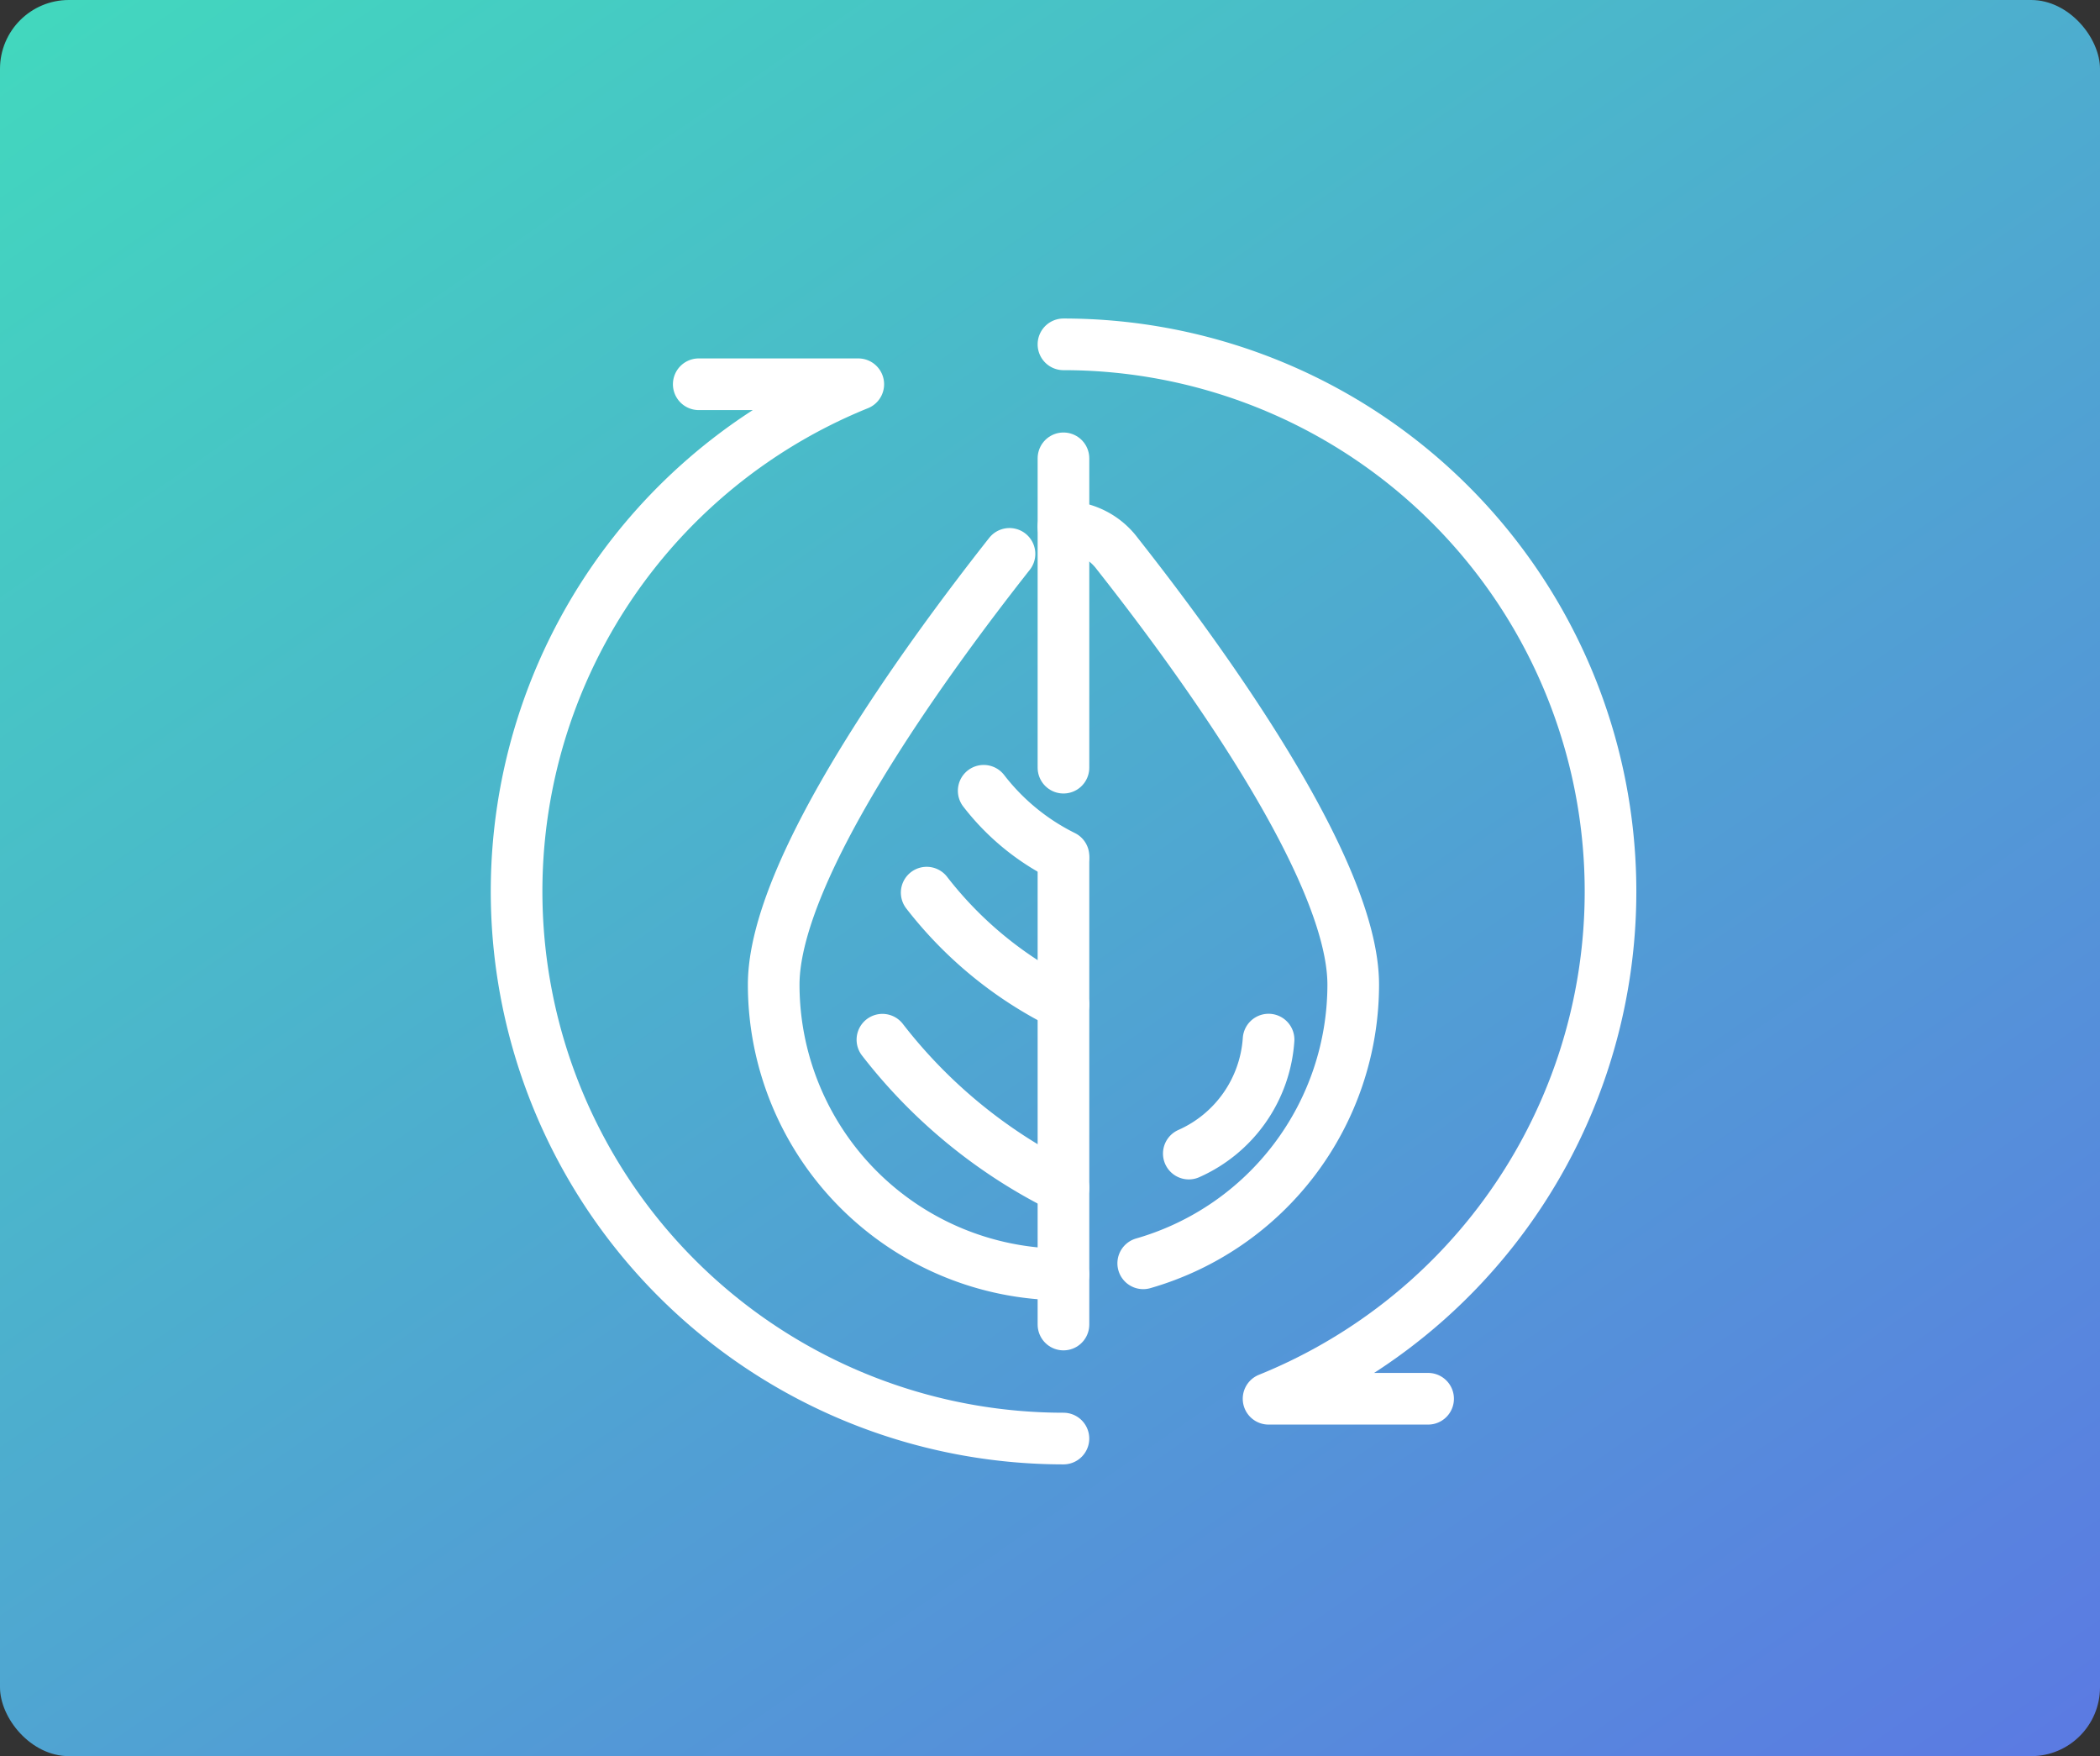
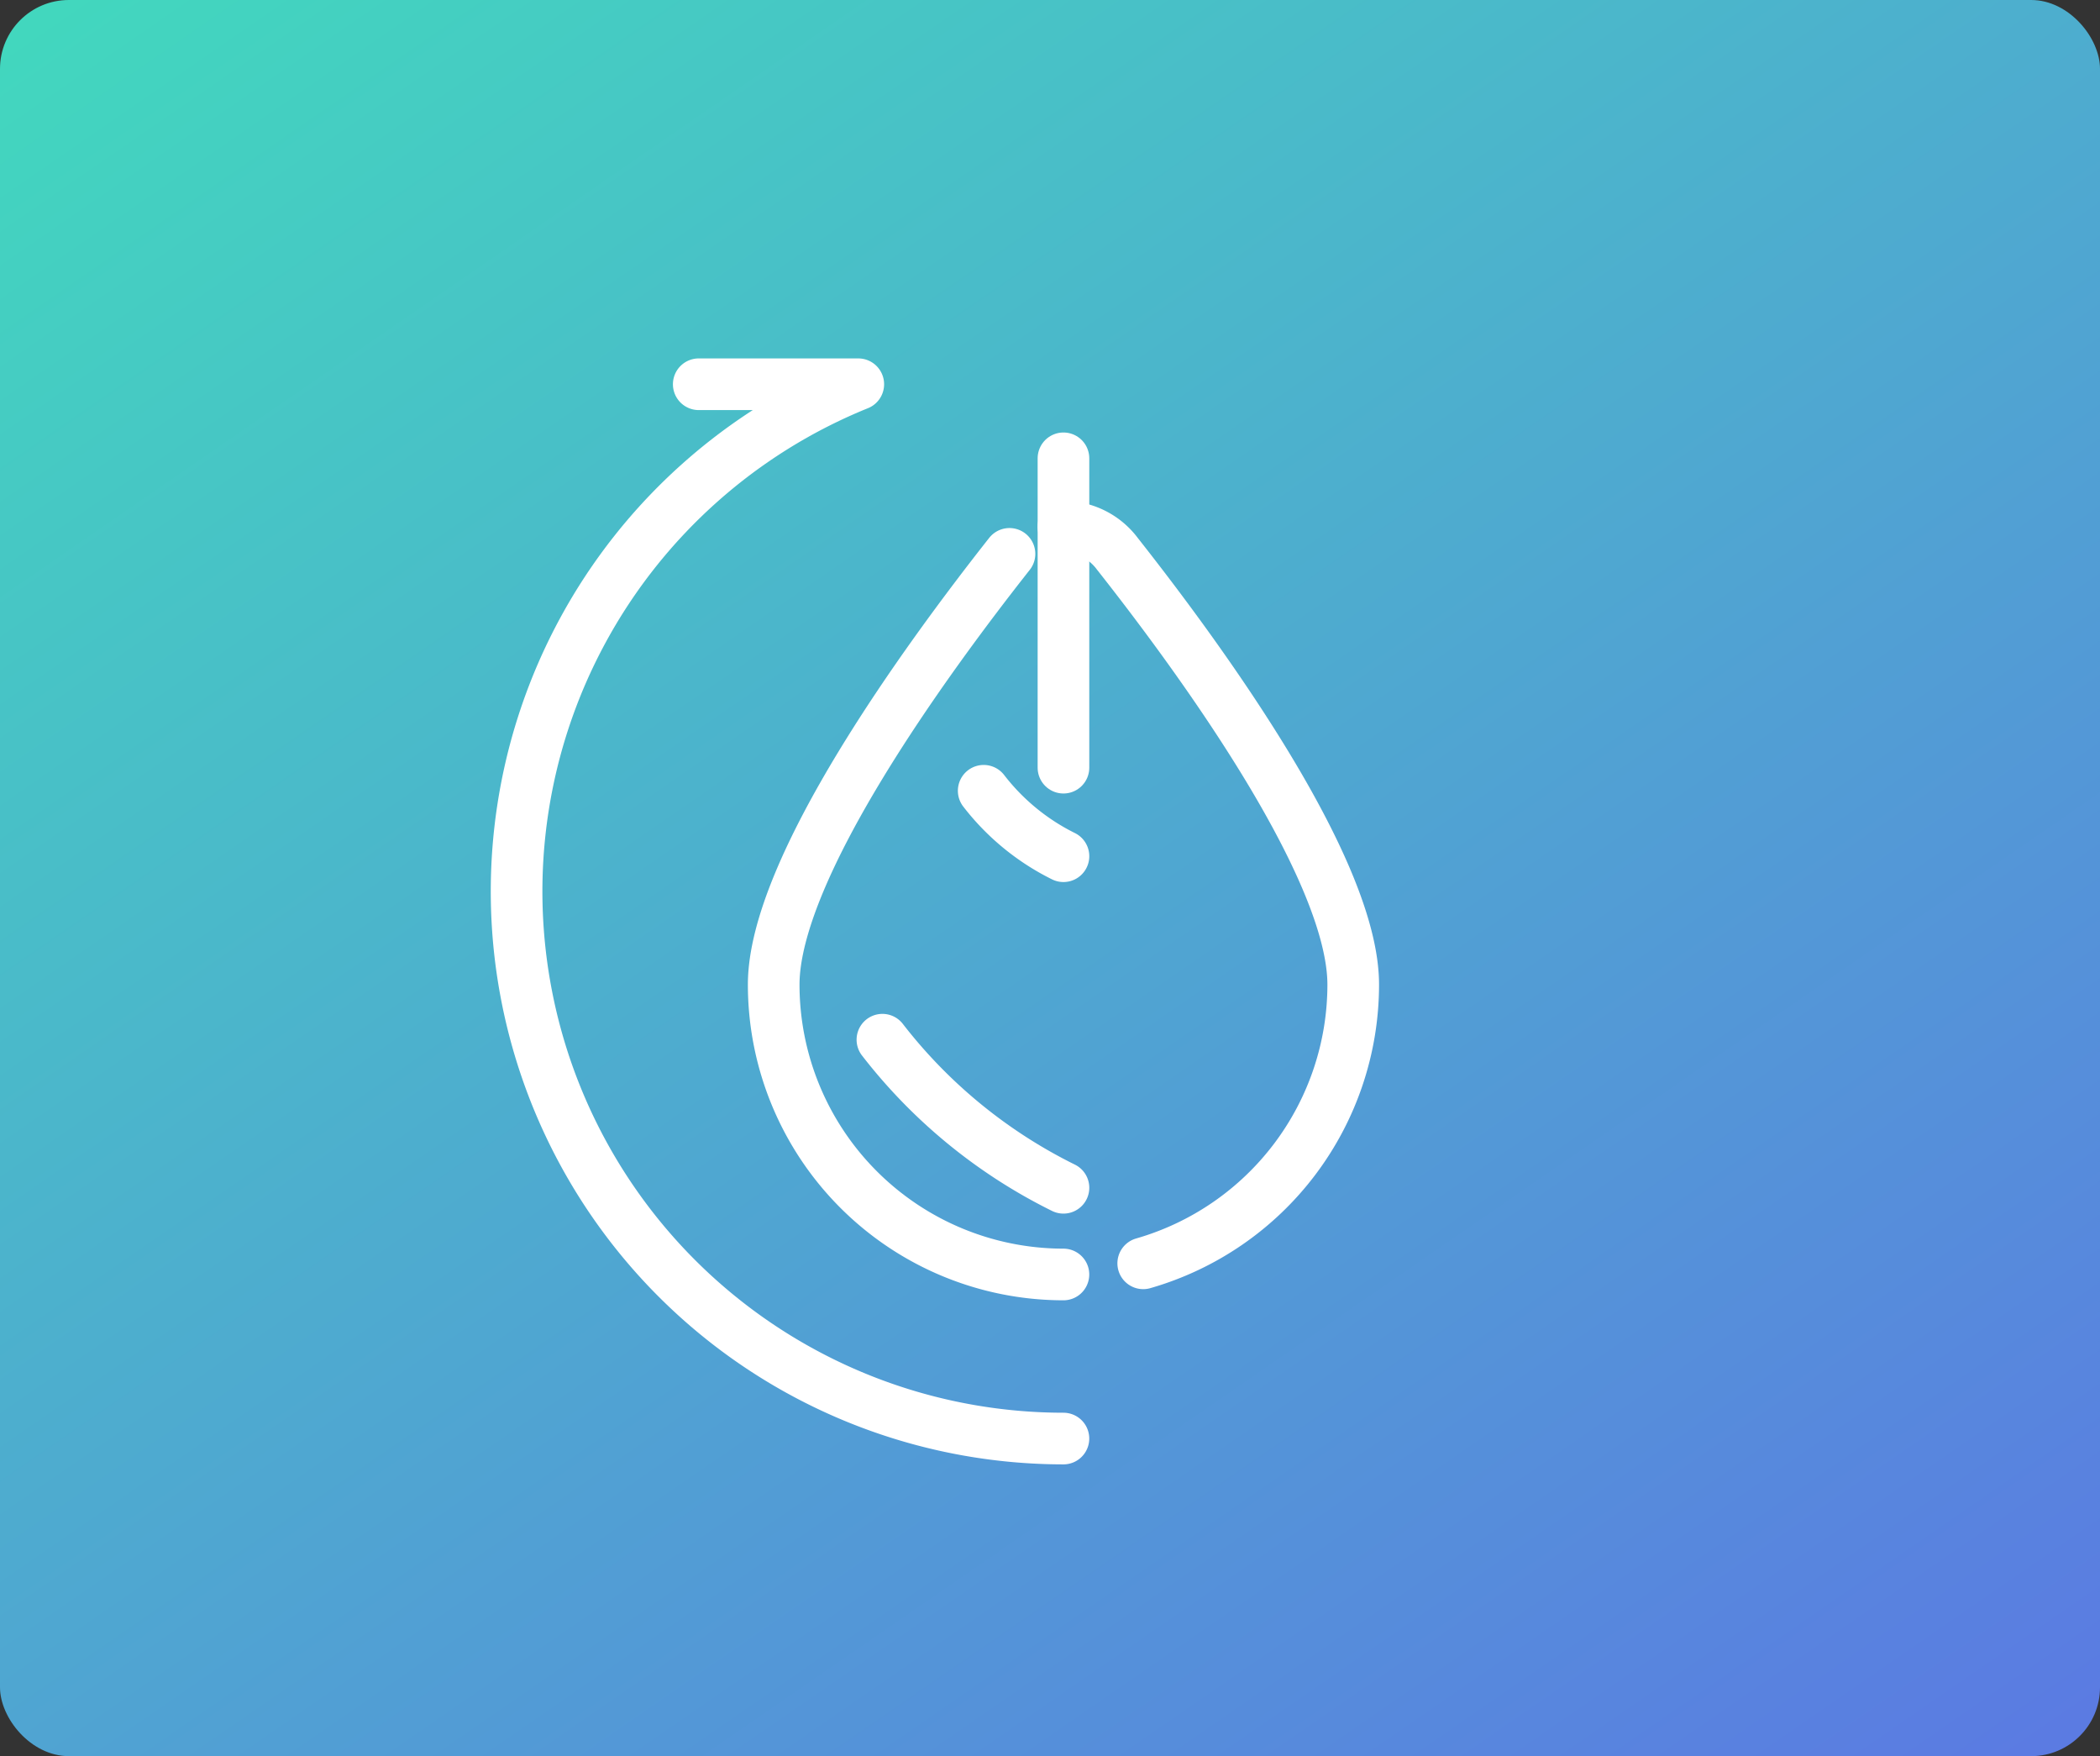
<svg xmlns="http://www.w3.org/2000/svg" id="Icon_Resillance" width="61" height="51" viewBox="0 0 61 51">
  <rect x="0" y="0" width="61" height="51" fill="#333333" stroke="none" />
  <defs>
    <linearGradient id="linear-gradient" x1="1.361" y1="1.539" x2="0" y2="-0.117" gradientUnits="objectBoundingBox">
      <stop offset="0" stop-color="#674df4" />
      <stop offset="1" stop-color="#40dfbb" />
    </linearGradient>
  </defs>
  <g id="Icon_bg">
    <rect id="Rectangle_3023" data-name="Rectangle 3023" width="61" height="51" rx="2" fill="url(#linear-gradient)" />
  </g>
  <g id="Group_27342" data-name="Group 27342" transform="translate(-696.234 -1453.248)">
    <path id="Path_27299" data-name="Path 27299" d="M16.639,33.118A15.89,15.89,0,0,1,10.68,2.5H6.046" transform="translate(710.485 1461.907)" fill="none" stroke="#fff" stroke-linecap="round" stroke-linejoin="round" stroke-width="1.5" />
-     <path id="Path_27300" data-name="Path 27300" d="M24.75.75a15.89,15.89,0,0,1,5.958,30.621h4.634" transform="translate(702.375 1462.498)" fill="none" stroke="#fff" stroke-linecap="round" stroke-linejoin="round" stroke-width="1.5" />
    <path id="Path_27301" data-name="Path 27301" d="M24.75,8.75a1.951,1.951,0,0,1,1.568.789c2.435,3.086,6.849,9.145,6.849,12.51a8.425,8.425,0,0,1-6.1,8.093" transform="translate(702.375 1459.794)" fill="none" stroke="#fff" stroke-linecap="round" stroke-linejoin="round" stroke-width="1.5" />
    <path id="Path_27302" data-name="Path 27302" d="M20.453,30.869a8.421,8.421,0,0,1-8.416-8.417c0-3.364,4.414-9.423,6.849-12.51" transform="translate(706.671 1459.391)" fill="none" stroke="#fff" stroke-linecap="round" stroke-linejoin="round" stroke-width="1.5" />
-     <line id="Line_135" data-name="Line 135" y1="13.503" transform="translate(727.125 1478.211)" fill="none" stroke="#fff" stroke-linecap="round" stroke-linejoin="round" stroke-width="1.5" />
    <line id="Line_136" data-name="Line 136" y1="8.984" transform="translate(727.125 1466.558)" fill="none" stroke="#fff" stroke-linecap="round" stroke-linejoin="round" stroke-width="1.5" />
    <path id="Path_27303" data-name="Path 27303" d="M22.065,35.553a15.108,15.108,0,0,1-5.259-4.3" transform="translate(705.06 1452.189)" fill="none" stroke="#fff" stroke-linecap="round" stroke-linejoin="round" stroke-width="1.5" />
-     <path id="Path_27304" data-name="Path 27304" d="M22.722,28.046A11.4,11.4,0,0,1,18.75,24.8" transform="translate(704.402 1454.371)" fill="none" stroke="#fff" stroke-linecap="round" stroke-linejoin="round" stroke-width="1.5" />
    <path id="Path_27305" data-name="Path 27305" d="M23.567,22.238a6.652,6.652,0,0,1-2.317-1.9" transform="translate(703.558 1455.875)" fill="none" stroke="#fff" stroke-linecap="round" stroke-linejoin="round" stroke-width="1.5" />
-     <path id="Path_27306" data-name="Path 27306" d="M30.25,34.56a3.91,3.91,0,0,0,2.317-3.31" transform="translate(700.516 1452.189)" fill="none" stroke="#fff" stroke-linecap="round" stroke-linejoin="round" stroke-width="1.5" />
  </g>
</svg>